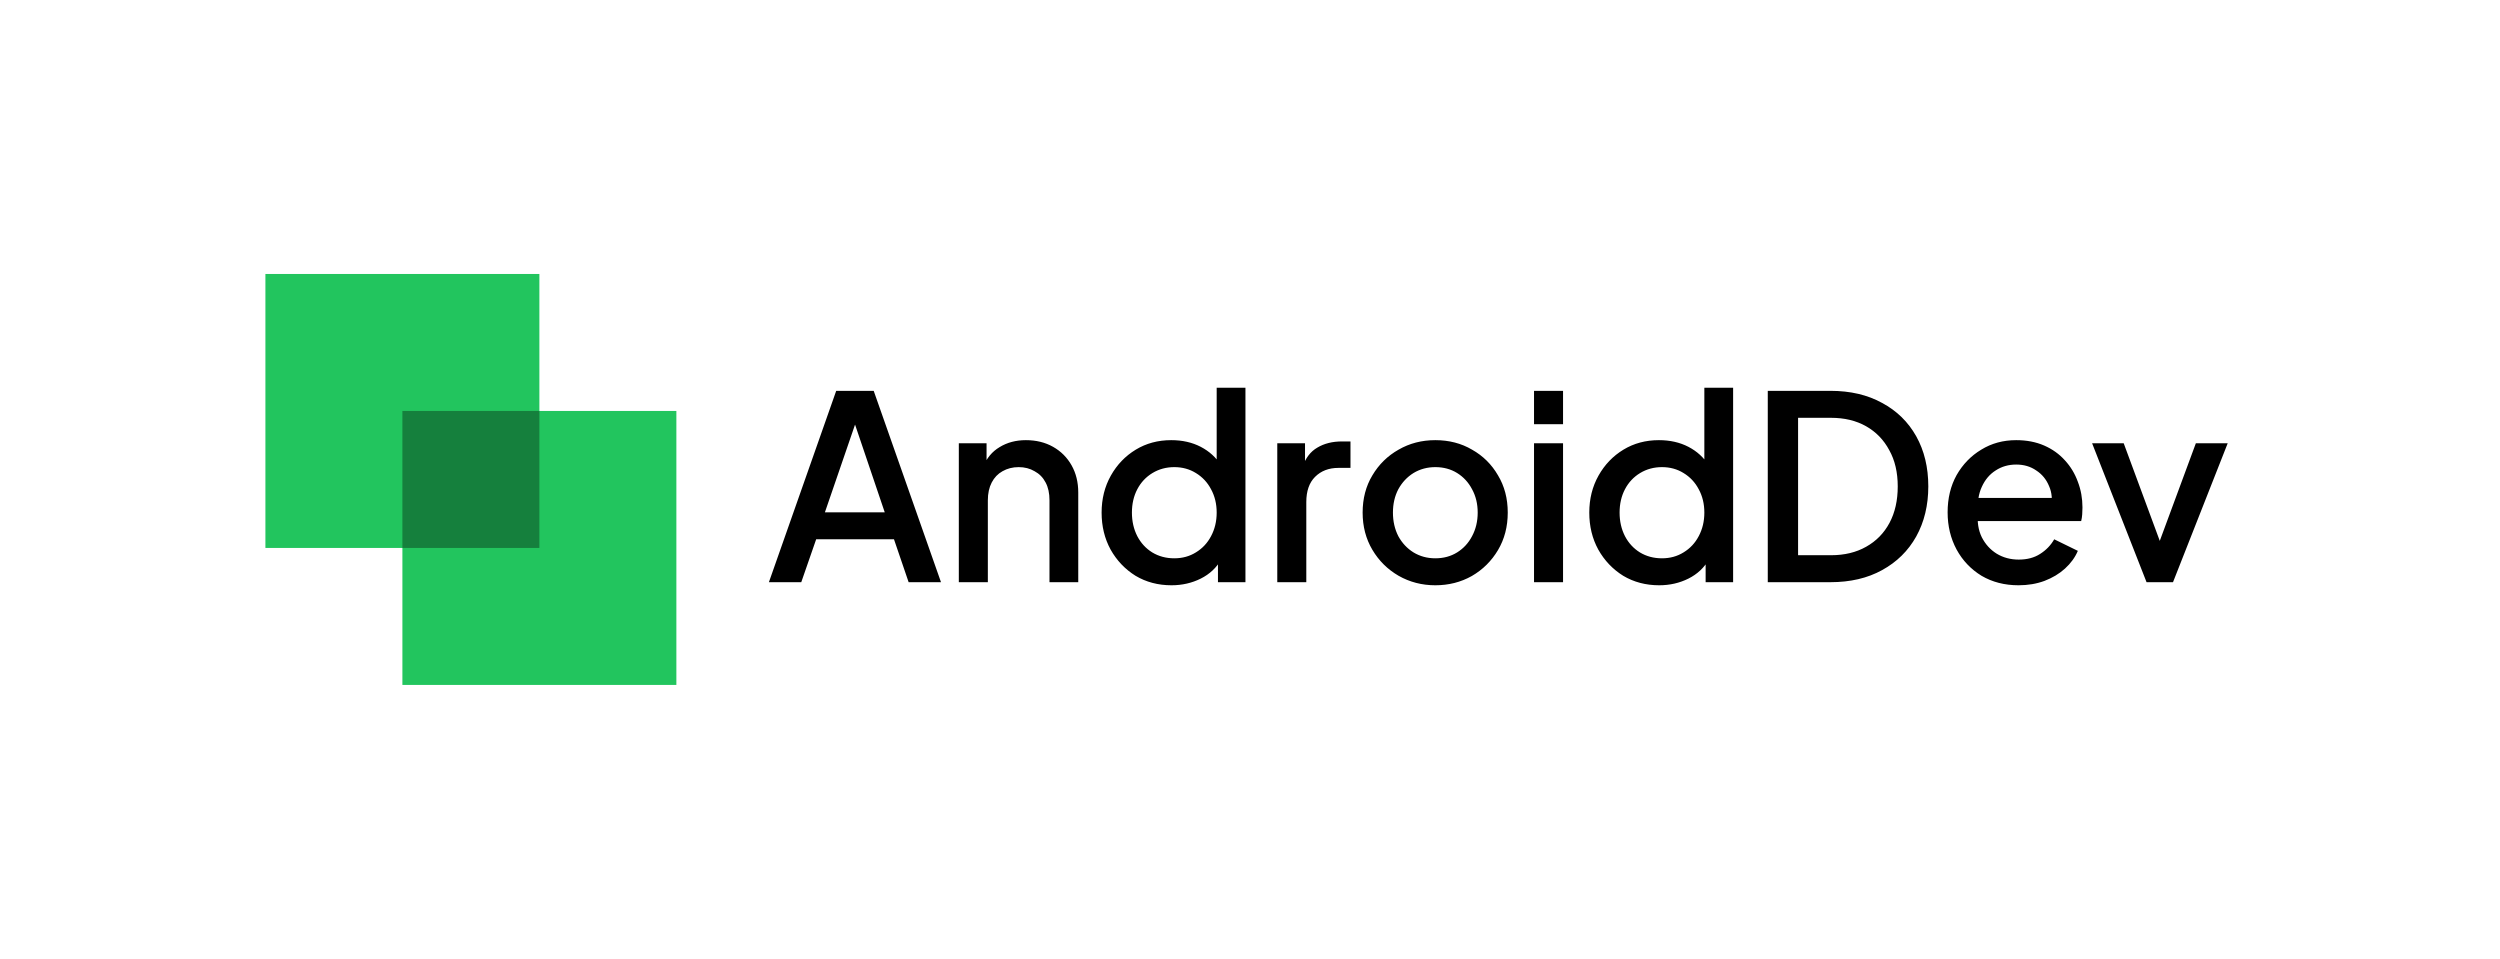
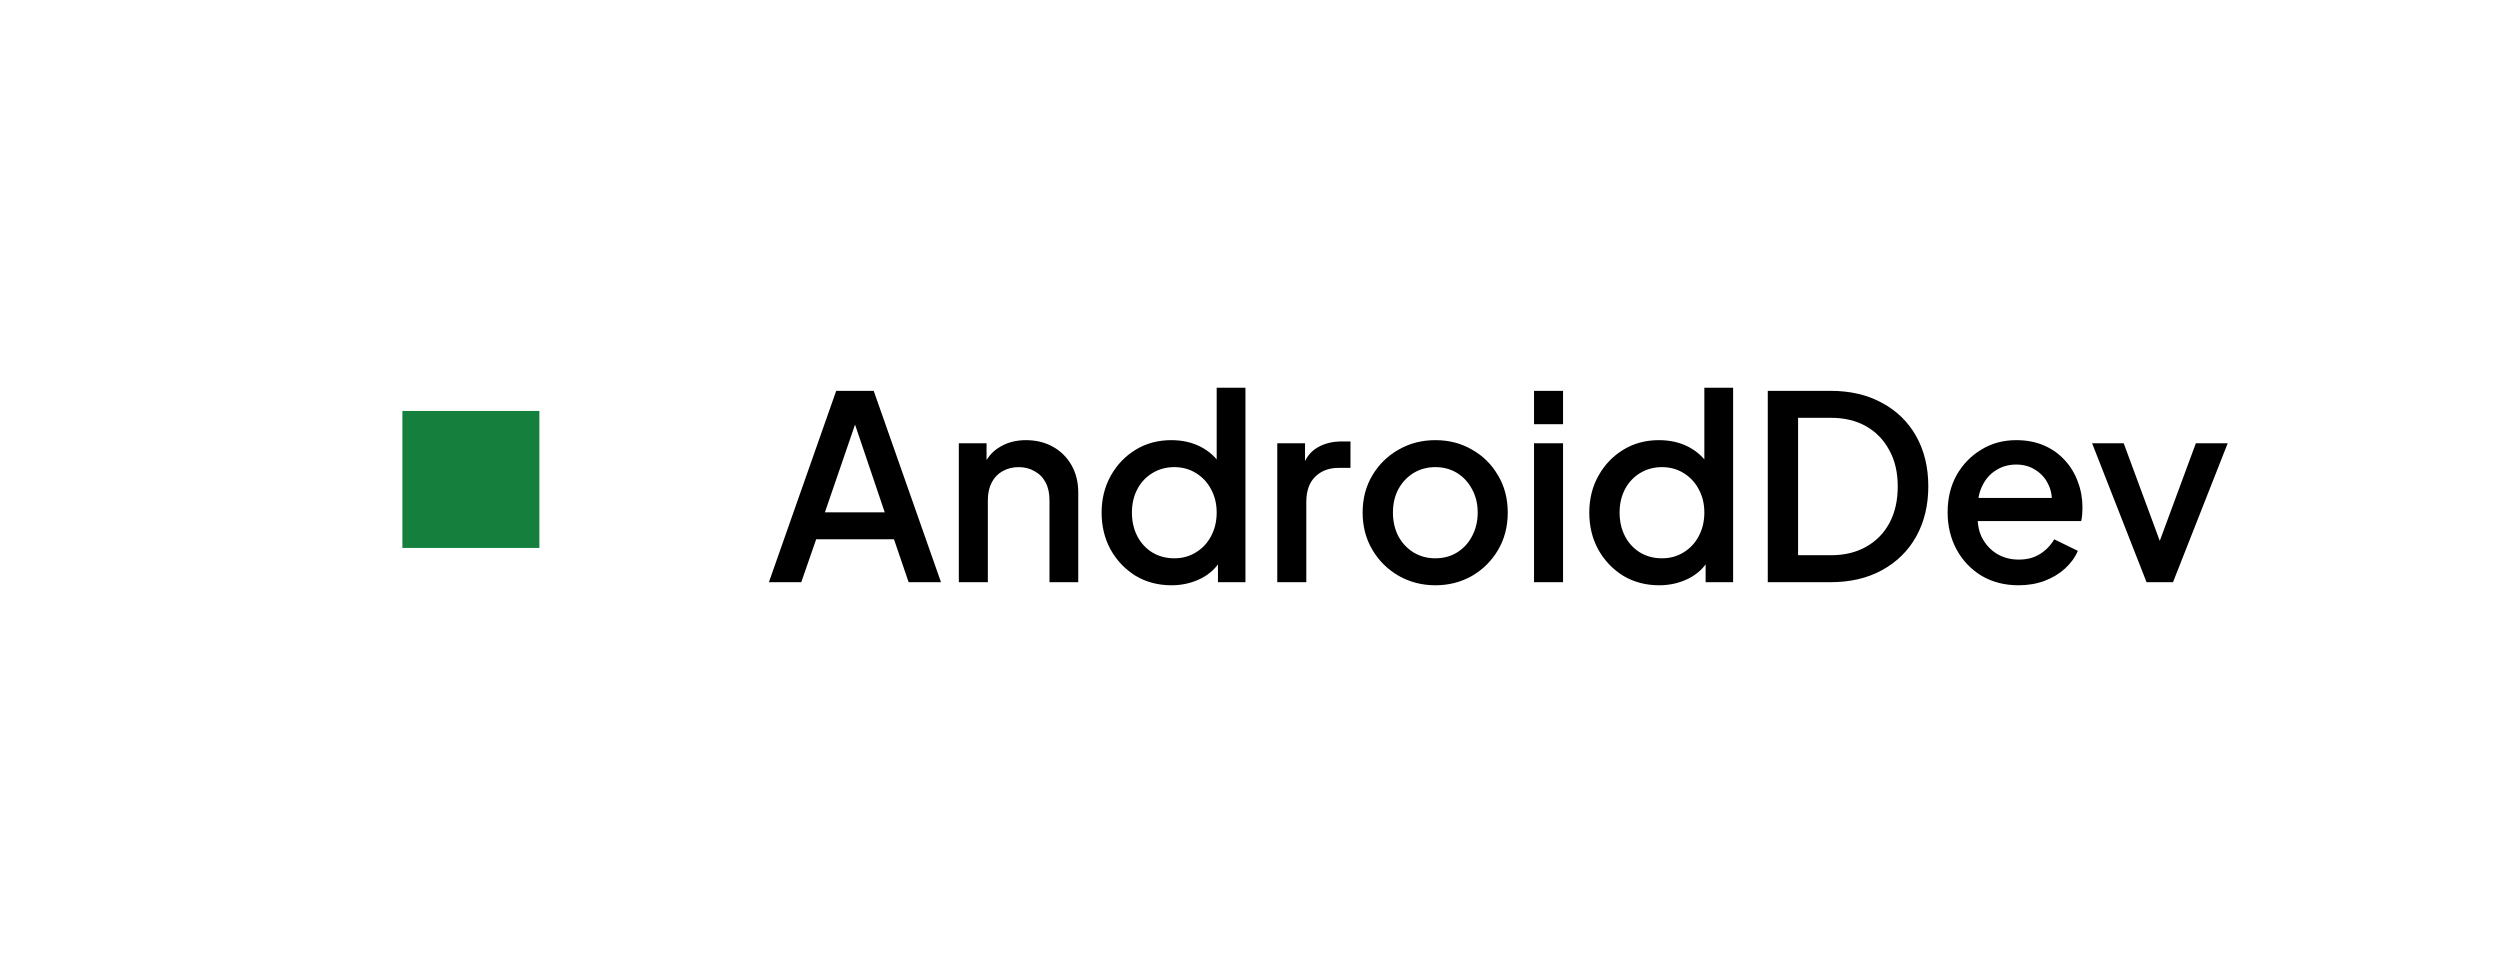
<svg xmlns="http://www.w3.org/2000/svg" width="292" height="112" viewBox="0 0 292 112" fill="none">
-   <rect x="31" y="32" width="32" height="32" fill="#22C55E" />
-   <rect x="47" y="48" width="32" height="32" fill="#22C55E" />
-   <path fill-rule="evenodd" clip-rule="evenodd" d="M63 48V64H47V48H63Z" fill="#15803D" />
+   <path fill-rule="evenodd" clip-rule="evenodd" d="M63 48V64H47V48H63" fill="#15803D" />
  <path d="M89.808 68L97.668 45.65H102.048L109.908 68H106.128L104.418 62.99H95.328L93.588 68H89.808ZM96.348 59.84H103.338L99.378 48.14H100.368L96.348 59.84ZM111.99 68V51.77H115.23V54.95L114.84 54.53C115.24 53.51 115.88 52.74 116.76 52.22C117.64 51.68 118.66 51.41 119.82 51.41C121.02 51.41 122.08 51.67 123 52.19C123.92 52.71 124.64 53.43 125.16 54.35C125.68 55.27 125.94 56.33 125.94 57.53V68H122.58V58.43C122.58 57.61 122.43 56.92 122.13 56.36C121.83 55.78 121.4 55.34 120.84 55.04C120.3 54.72 119.68 54.56 118.98 54.56C118.28 54.56 117.65 54.72 117.09 55.04C116.55 55.34 116.13 55.78 115.83 56.36C115.53 56.94 115.38 57.63 115.38 58.43V68H111.99ZM136.828 68.36C135.268 68.36 133.868 67.99 132.628 67.25C131.408 66.49 130.438 65.47 129.718 64.19C129.018 62.91 128.668 61.47 128.668 59.87C128.668 58.27 129.028 56.83 129.748 55.55C130.468 54.27 131.438 53.26 132.658 52.52C133.878 51.78 135.258 51.41 136.798 51.41C138.098 51.41 139.248 51.67 140.248 52.19C141.248 52.71 142.038 53.43 142.618 54.35L142.108 55.13V45.29H145.468V68H142.258V64.7L142.648 65.33C142.088 66.31 141.288 67.06 140.248 67.58C139.208 68.1 138.068 68.36 136.828 68.36ZM137.158 65.21C138.098 65.21 138.938 64.98 139.678 64.52C140.438 64.06 141.028 63.43 141.448 62.63C141.888 61.81 142.108 60.89 142.108 59.87C142.108 58.85 141.888 57.94 141.448 57.14C141.028 56.34 140.438 55.71 139.678 55.25C138.938 54.79 138.098 54.56 137.158 54.56C136.218 54.56 135.368 54.79 134.608 55.25C133.848 55.71 133.258 56.34 132.838 57.14C132.418 57.94 132.208 58.85 132.208 59.87C132.208 60.89 132.418 61.81 132.838 62.63C133.258 63.43 133.838 64.06 134.578 64.52C135.338 64.98 136.198 65.21 137.158 65.21ZM149.186 68V51.77H152.426V55.04L152.126 54.56C152.486 53.5 153.066 52.74 153.866 52.28C154.666 51.8 155.626 51.56 156.746 51.56H157.736V54.65H156.326C155.206 54.65 154.296 55 153.596 55.7C152.916 56.38 152.576 57.36 152.576 58.64V68H149.186ZM167.645 68.36C166.085 68.36 164.655 67.99 163.355 67.25C162.075 66.51 161.055 65.5 160.295 64.22C159.535 62.94 159.155 61.49 159.155 59.87C159.155 58.23 159.535 56.78 160.295 55.52C161.055 54.24 162.075 53.24 163.355 52.52C164.635 51.78 166.065 51.41 167.645 51.41C169.245 51.41 170.675 51.78 171.935 52.52C173.215 53.24 174.225 54.24 174.965 55.52C175.725 56.78 176.105 58.23 176.105 59.87C176.105 61.51 175.725 62.97 174.965 64.25C174.205 65.53 173.185 66.54 171.905 67.28C170.625 68 169.205 68.36 167.645 68.36ZM167.645 65.21C168.605 65.21 169.455 64.98 170.195 64.52C170.935 64.06 171.515 63.43 171.935 62.63C172.375 61.81 172.595 60.89 172.595 59.87C172.595 58.85 172.375 57.94 171.935 57.14C171.515 56.34 170.935 55.71 170.195 55.25C169.455 54.79 168.605 54.56 167.645 54.56C166.705 54.56 165.855 54.79 165.095 55.25C164.355 55.71 163.765 56.34 163.325 57.14C162.905 57.94 162.695 58.85 162.695 59.87C162.695 60.89 162.905 61.81 163.325 62.63C163.765 63.43 164.355 64.06 165.095 64.52C165.855 64.98 166.705 65.21 167.645 65.21ZM179.174 68V51.77H182.564V68H179.174ZM179.174 49.55V45.65H182.564V49.55H179.174ZM193.788 68.36C192.228 68.36 190.828 67.99 189.588 67.25C188.368 66.49 187.398 65.47 186.678 64.19C185.978 62.91 185.628 61.47 185.628 59.87C185.628 58.27 185.988 56.83 186.708 55.55C187.428 54.27 188.398 53.26 189.618 52.52C190.838 51.78 192.218 51.41 193.758 51.41C195.058 51.41 196.208 51.67 197.208 52.19C198.208 52.71 198.998 53.43 199.578 54.35L199.068 55.13V45.29H202.428V68H199.218V64.7L199.608 65.33C199.048 66.31 198.248 67.06 197.208 67.58C196.168 68.1 195.028 68.36 193.788 68.36ZM194.118 65.21C195.058 65.21 195.898 64.98 196.638 64.52C197.398 64.06 197.988 63.43 198.408 62.63C198.848 61.81 199.068 60.89 199.068 59.87C199.068 58.85 198.848 57.94 198.408 57.14C197.988 56.34 197.398 55.71 196.638 55.25C195.898 54.79 195.058 54.56 194.118 54.56C193.178 54.56 192.328 54.79 191.568 55.25C190.808 55.71 190.218 56.34 189.798 57.14C189.378 57.94 189.168 58.85 189.168 59.87C189.168 60.89 189.378 61.81 189.798 62.63C190.218 63.43 190.798 64.06 191.538 64.52C192.298 64.98 193.158 65.21 194.118 65.21ZM206.476 68V45.65H213.796C216.116 45.65 218.126 46.12 219.826 47.06C221.546 47.98 222.876 49.28 223.816 50.96C224.756 52.64 225.226 54.59 225.226 56.81C225.226 59.01 224.756 60.96 223.816 62.66C222.876 64.34 221.546 65.65 219.826 66.59C218.126 67.53 216.116 68 213.796 68H206.476ZM210.016 64.85H213.856C215.436 64.85 216.806 64.52 217.966 63.86C219.146 63.2 220.056 62.27 220.696 61.07C221.336 59.87 221.656 58.45 221.656 56.81C221.656 55.17 221.326 53.76 220.666 52.58C220.026 51.38 219.126 50.45 217.966 49.79C216.806 49.13 215.436 48.8 213.856 48.8H210.016V64.85ZM235.762 68.36C234.142 68.36 232.702 67.99 231.442 67.25C230.202 66.49 229.232 65.47 228.532 64.19C227.832 62.89 227.482 61.44 227.482 59.84C227.482 58.2 227.832 56.75 228.532 55.49C229.252 54.23 230.212 53.24 231.412 52.52C232.612 51.78 233.972 51.41 235.492 51.41C236.712 51.41 237.802 51.62 238.762 52.04C239.722 52.46 240.532 53.04 241.192 53.78C241.852 54.5 242.352 55.33 242.692 56.27C243.052 57.21 243.232 58.21 243.232 59.27C243.232 59.53 243.222 59.8 243.202 60.08C243.182 60.36 243.142 60.62 243.082 60.86H230.152V58.16H241.162L239.542 59.39C239.742 58.41 239.672 57.54 239.332 56.78C239.012 56 238.512 55.39 237.832 54.95C237.172 54.49 236.392 54.26 235.492 54.26C234.592 54.26 233.792 54.49 233.092 54.95C232.392 55.39 231.852 56.03 231.472 56.87C231.092 57.69 230.942 58.69 231.022 59.87C230.922 60.97 231.072 61.93 231.472 62.75C231.892 63.57 232.472 64.21 233.212 64.67C233.972 65.13 234.832 65.36 235.792 65.36C236.772 65.36 237.602 65.14 238.282 64.7C238.982 64.26 239.532 63.69 239.932 62.99L242.692 64.34C242.372 65.1 241.872 65.79 241.192 66.41C240.532 67.01 239.732 67.49 238.792 67.85C237.872 68.19 236.862 68.36 235.762 68.36ZM250.717 68L244.357 51.77H248.047L252.937 65H251.587L256.477 51.77H260.197L253.807 68H250.717Z" fill="black" />
</svg>